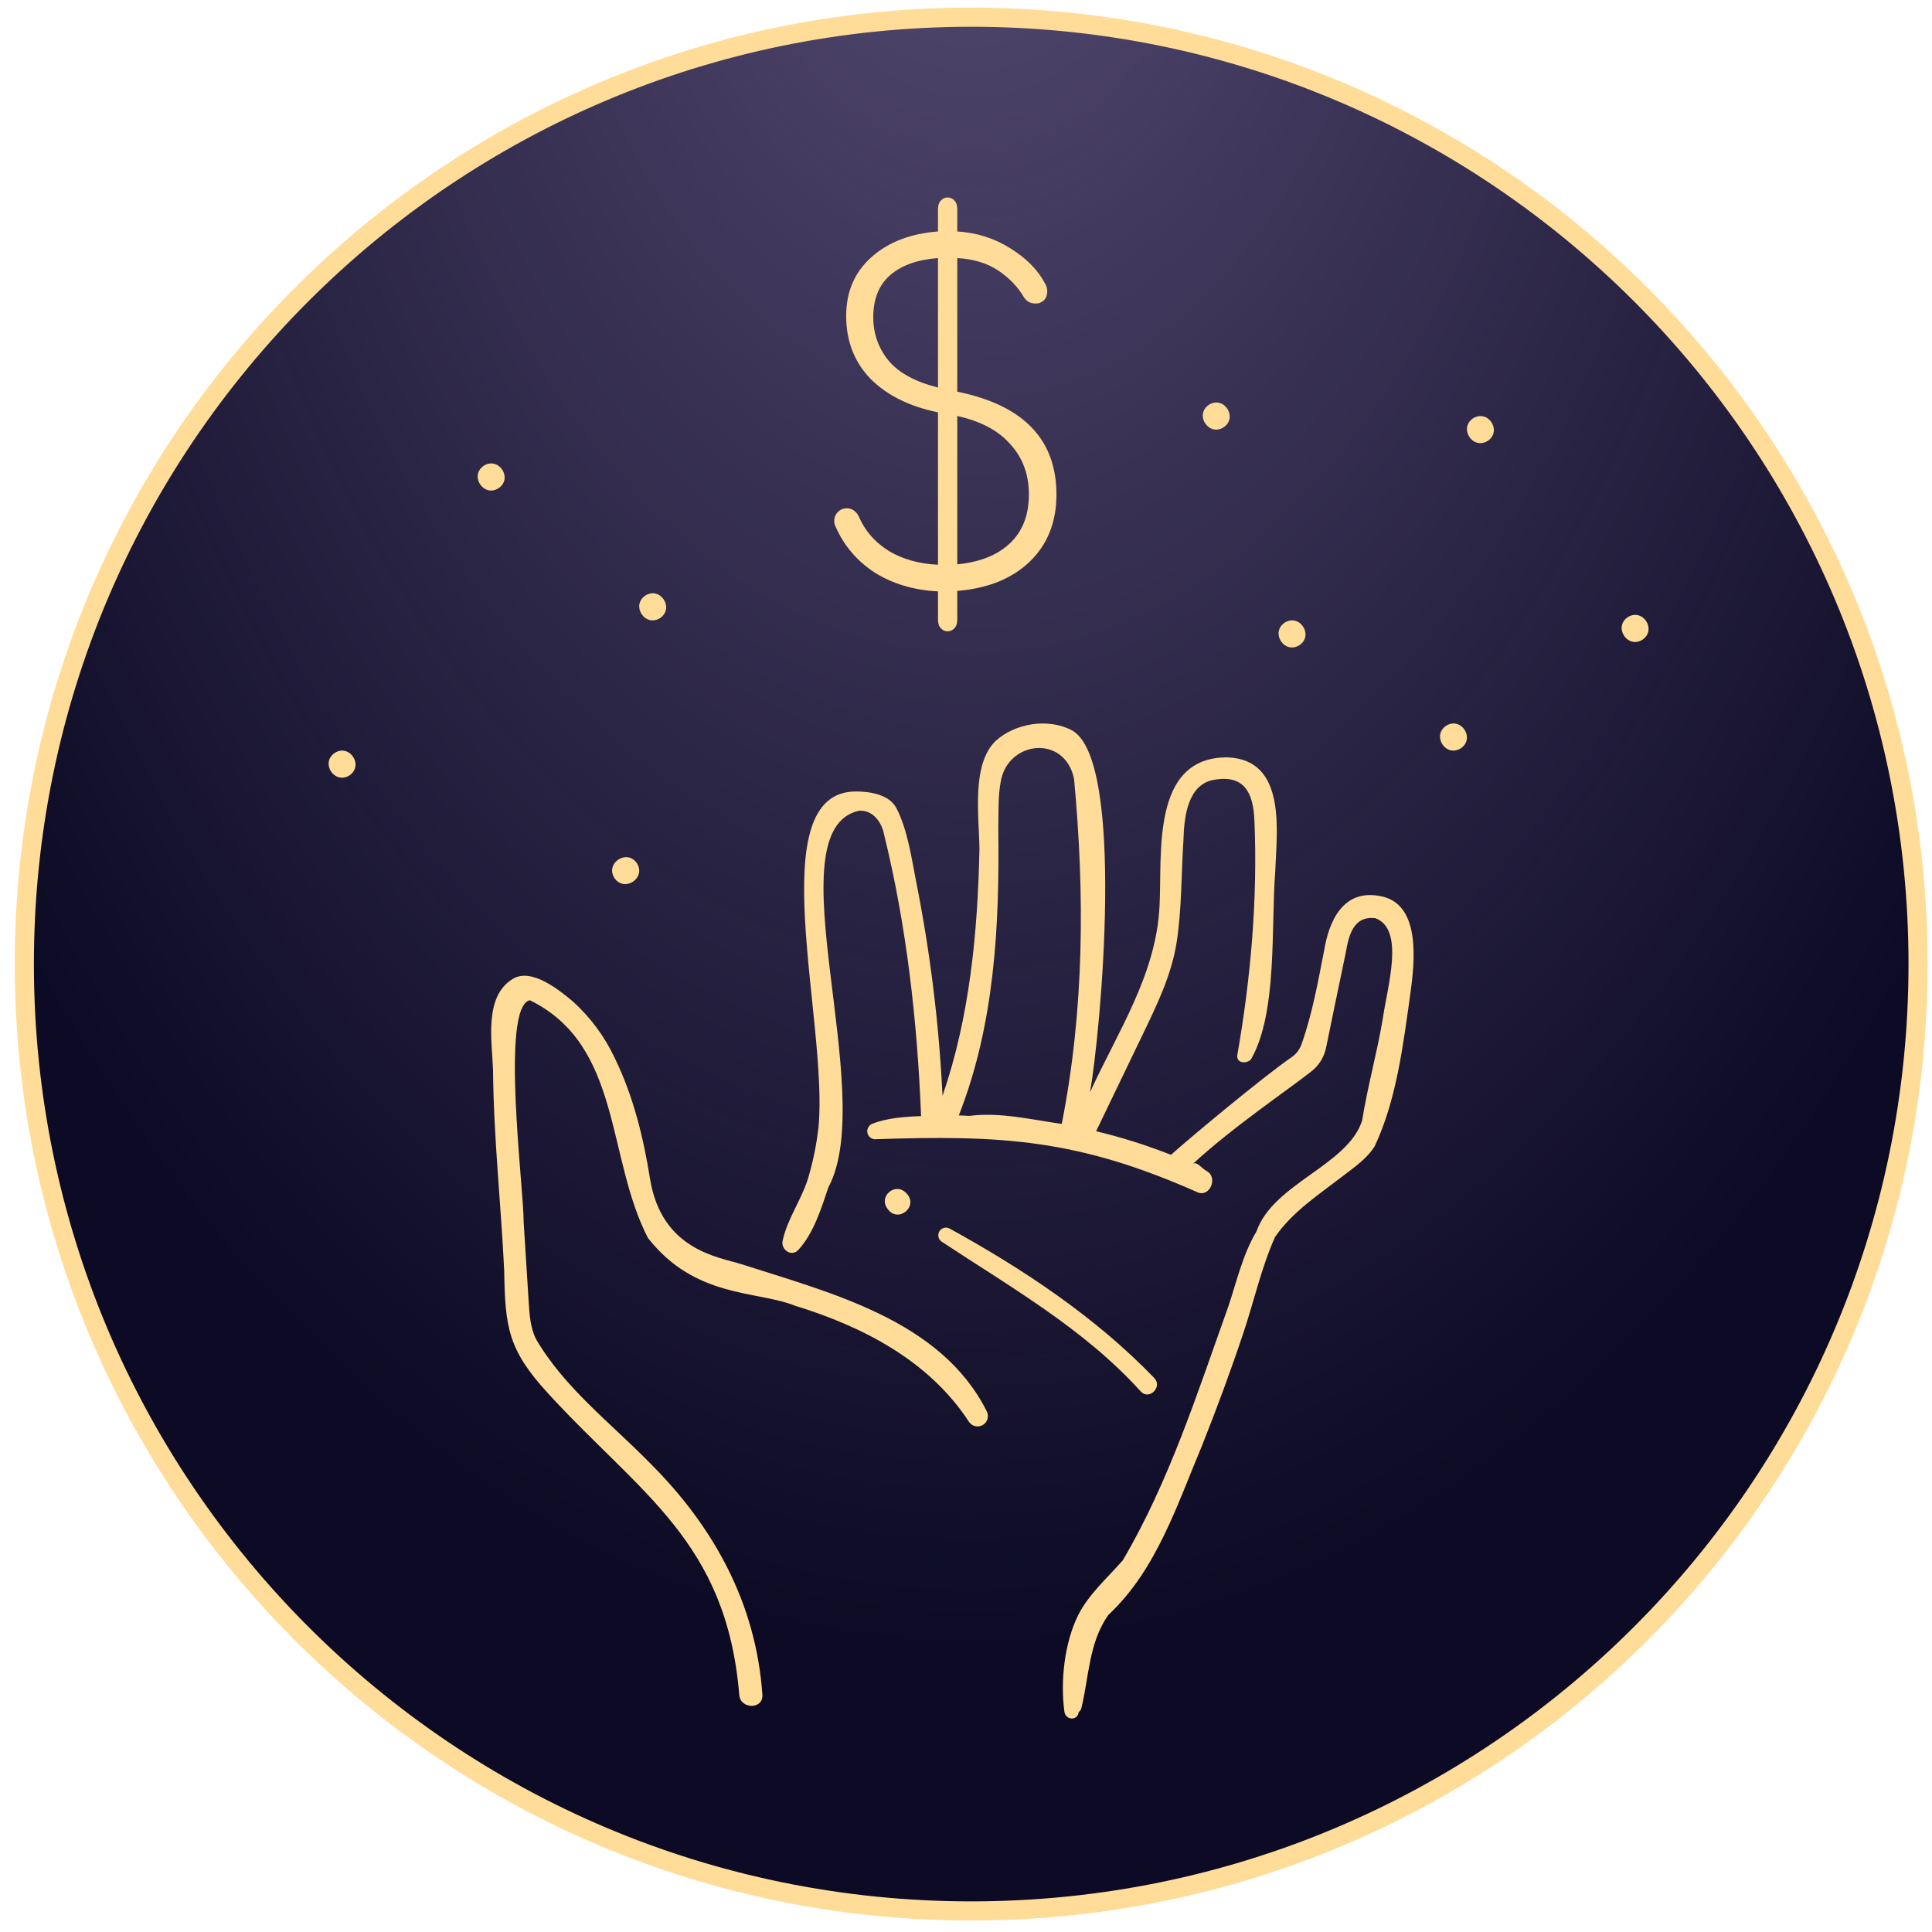
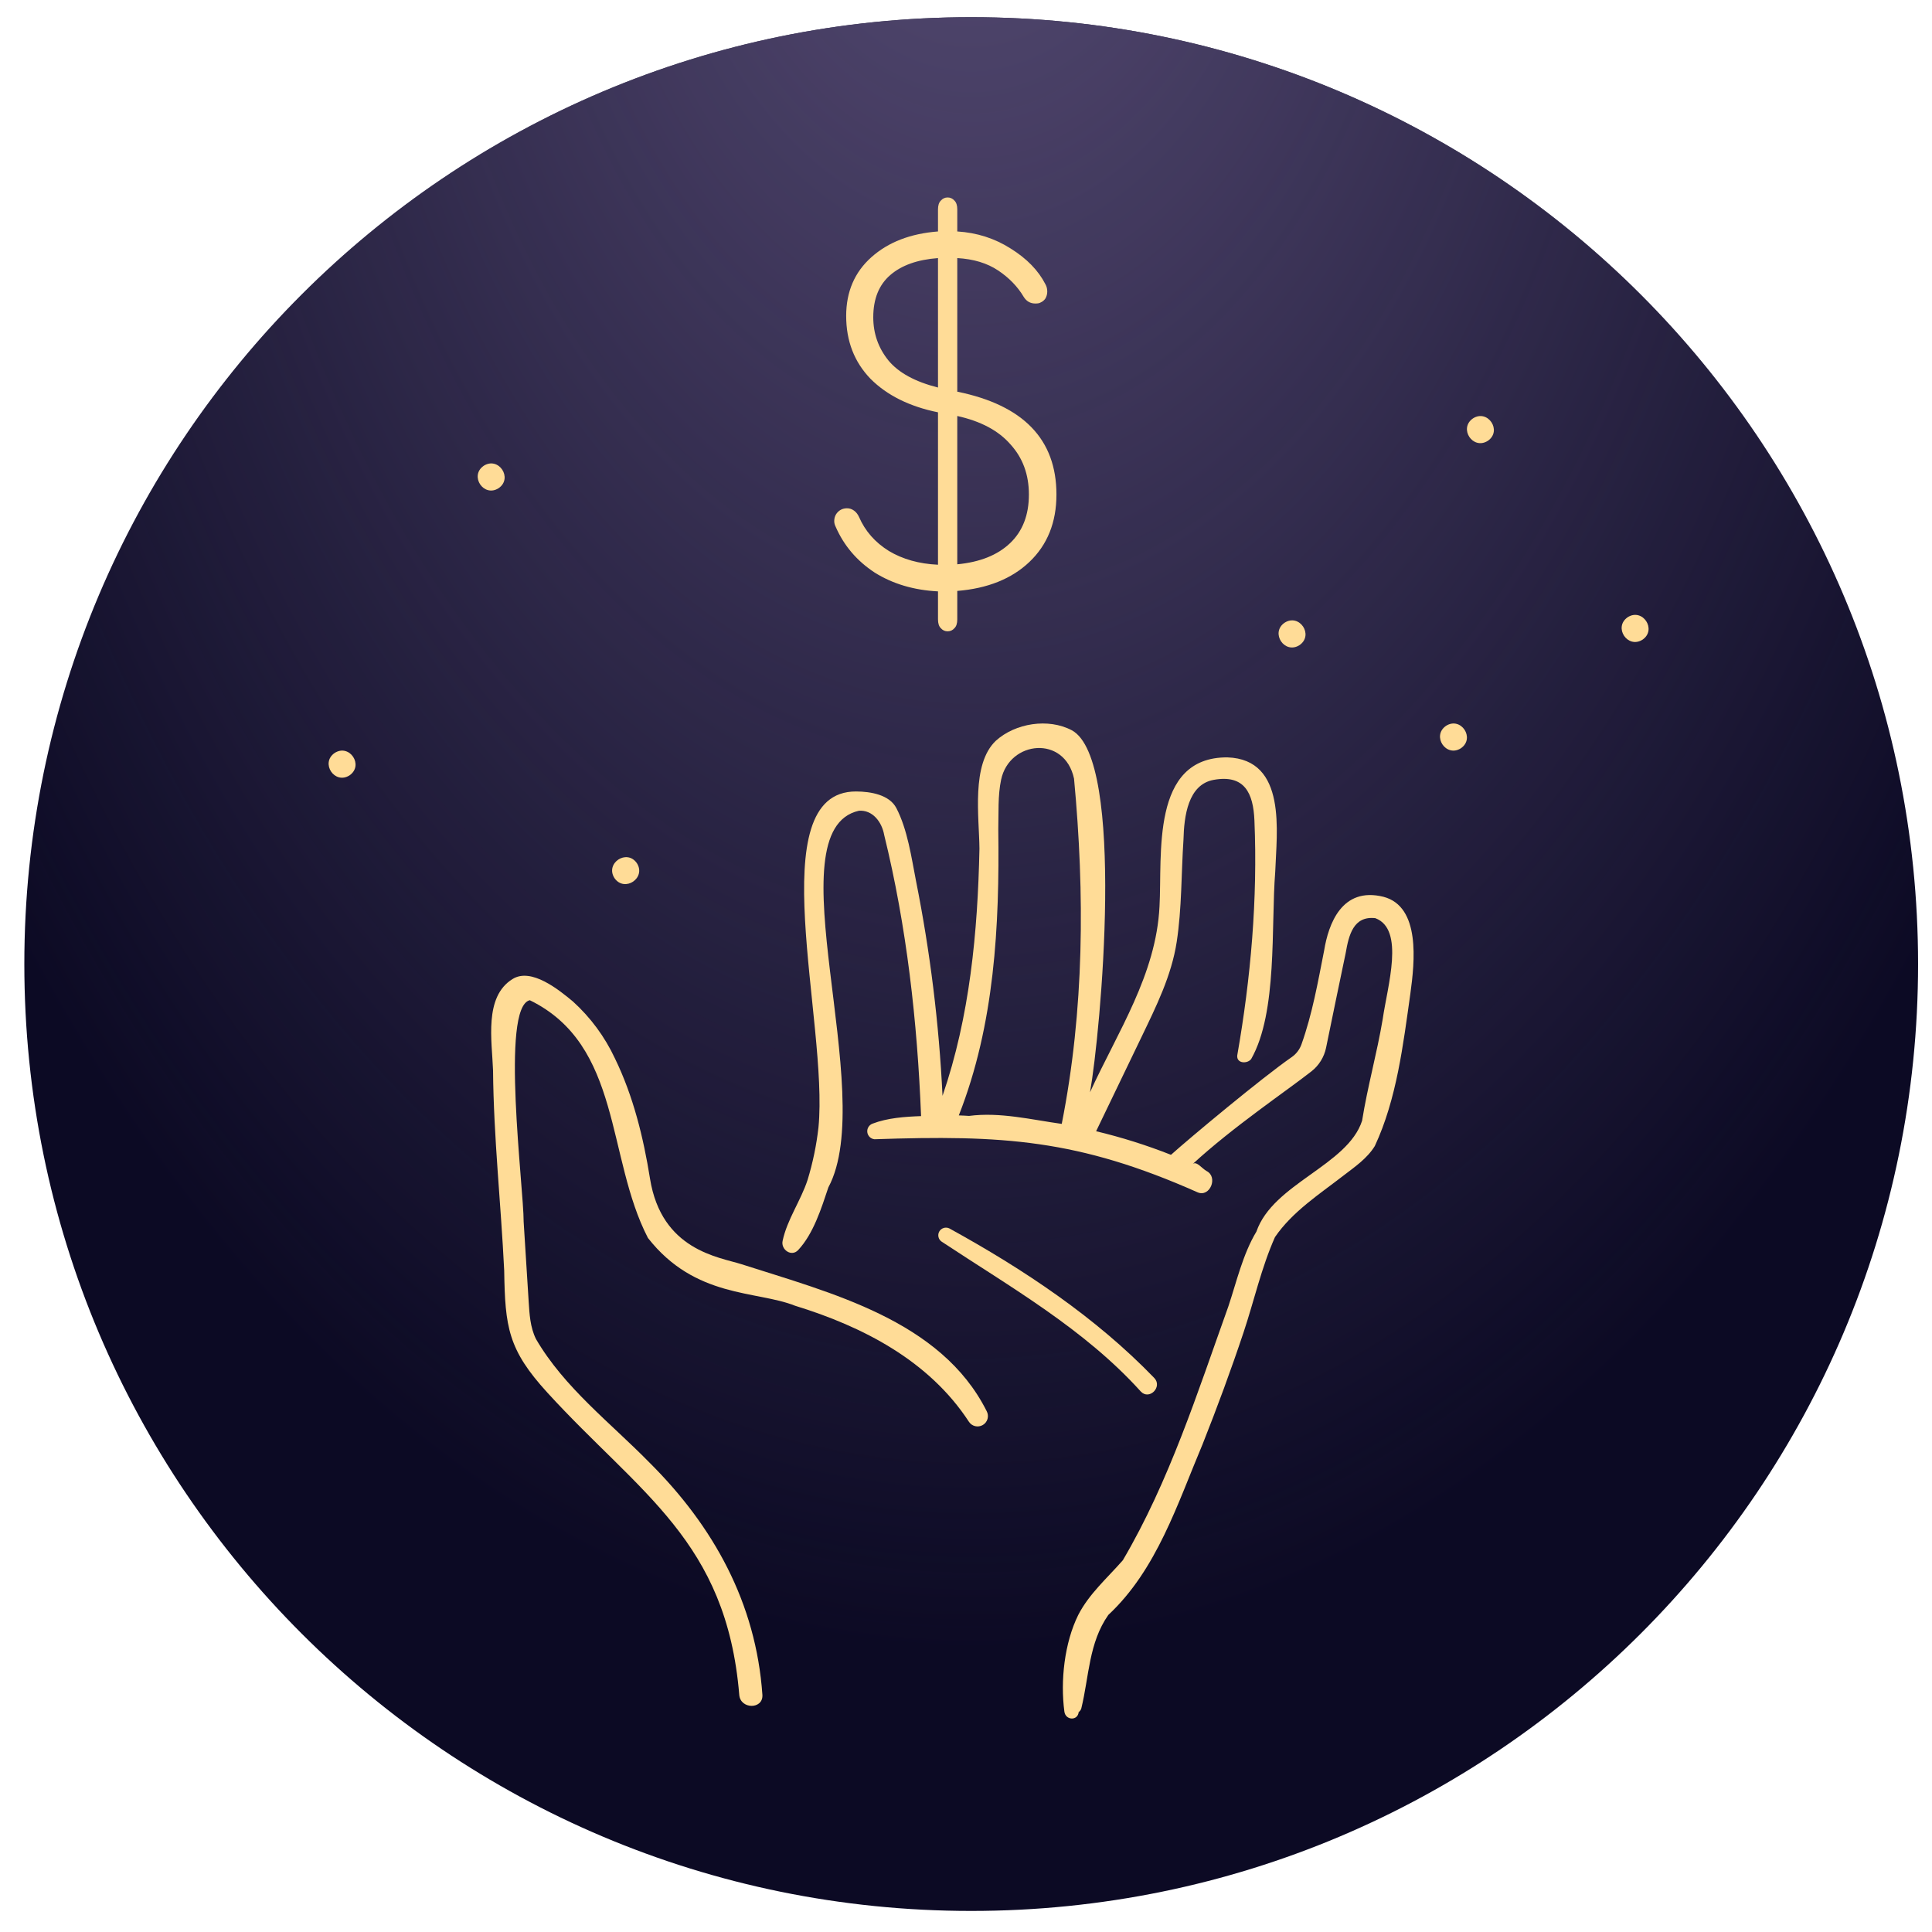
<svg xmlns="http://www.w3.org/2000/svg" width="101" height="101" viewBox="0 0 101 101" fill="none">
  <g id="icon">
    <g id="circle">
      <path d="M100.272 50.399C100.272 77.737 78.11 99.899 50.772 99.899C23.434 99.899 1.272 77.737 1.272 50.399C1.272 23.061 23.434 0.899 50.772 0.899C78.11 0.899 100.272 23.061 100.272 50.399Z" fill="#0C0A24" />
      <path d="M100.272 50.399C100.272 77.737 78.11 99.899 50.772 99.899C23.434 99.899 1.272 77.737 1.272 50.399C1.272 23.061 23.434 0.899 50.772 0.899C78.11 0.899 100.272 23.061 100.272 50.399Z" fill="url(#paint0_radial_613_1128)" />
-       <path d="M100.272 50.399C100.272 77.737 78.11 99.899 50.772 99.899C23.434 99.899 1.272 77.737 1.272 50.399C1.272 23.061 23.434 0.899 50.772 0.899C78.11 0.899 100.272 23.061 100.272 50.399Z" stroke="#FFDC97" />
    </g>
    <g id="icon_2">
      <path id="Vector" d="M29.95 52.354C29.215 51.743 27.77 50.568 26.794 51.182C25.289 52.11 25.722 54.428 25.775 55.955C25.807 59.494 26.189 62.917 26.358 66.422C26.405 69.379 26.557 70.55 28.617 72.805C33.464 78.108 37.977 80.559 38.646 88.597C38.7 89.369 39.91 89.375 39.856 88.597C39.522 83.808 37.31 79.798 33.95 76.457C31.913 74.38 29.501 72.544 28.019 70C27.713 69.378 27.68 68.697 27.636 68.018C27.548 66.635 27.461 65.251 27.375 63.868C27.383 62.139 26.149 52.641 27.698 52.289C32.514 54.643 31.686 60.493 33.873 64.718C36.347 67.878 39.547 67.457 41.562 68.26C45.111 69.349 48.568 71.135 50.648 74.319C50.723 74.438 50.841 74.522 50.977 74.555C51.114 74.588 51.257 74.567 51.378 74.496C51.499 74.426 51.588 74.311 51.626 74.176C51.664 74.041 51.648 73.897 51.582 73.773C49.193 69.013 43.425 67.59 38.758 66.088C37.578 65.713 34.581 65.362 33.981 61.616C33.635 59.461 33.108 57.304 32.144 55.325C31.617 54.199 30.872 53.189 29.95 52.354Z" fill="#FFDC97" />
-       <path id="Vector_2" d="M46.386 63.176C46.933 64.003 48.087 63.045 47.357 62.354C46.803 61.792 45.919 62.536 46.386 63.176Z" fill="#FFDC97" />
      <path id="Vector_3" d="M59.639 72.746C60.08 73.215 60.785 72.508 60.345 72.04C57.27 68.853 53.502 66.35 49.637 64.222C49.545 64.175 49.439 64.164 49.34 64.193C49.242 64.222 49.157 64.287 49.105 64.376C49.053 64.465 49.038 64.57 49.062 64.671C49.085 64.771 49.147 64.858 49.233 64.914C52.855 67.308 56.695 69.484 59.639 72.746Z" fill="#FFDC97" />
      <path id="Vector_4" d="M60.616 47.385C60.44 50.954 58.43 53.938 56.983 57.102C57.538 54.001 58.855 39.705 56.033 38.178C54.806 37.528 53.078 37.803 52.061 38.724C50.764 39.955 51.189 42.715 51.203 44.368C51.112 48.734 50.699 53.146 49.273 57.287C49.09 53.512 48.627 49.756 47.886 46.05C47.648 44.827 47.444 43.37 46.86 42.246C46.498 41.548 45.522 41.379 44.755 41.376C39.725 41.358 43.32 53.454 42.788 58.933C42.683 59.866 42.492 60.787 42.218 61.684C41.86 62.776 41.147 63.757 40.912 64.875C40.817 65.326 41.375 65.726 41.727 65.349C42.525 64.496 42.941 63.162 43.305 62.073C45.949 57.145 40.358 43.403 44.901 42.384C45.612 42.331 46.1 42.961 46.224 43.654C47.401 48.442 47.957 53.419 48.151 58.347C47.293 58.378 46.395 58.442 45.613 58.742C45.524 58.775 45.448 58.837 45.399 58.919C45.349 59 45.329 59.096 45.341 59.191C45.353 59.285 45.397 59.373 45.465 59.44C45.534 59.506 45.622 59.548 45.717 59.557C52.409 59.331 56.356 59.553 62.615 62.335C63.253 62.6 63.689 61.539 63.083 61.222C62.841 61.095 62.548 60.671 62.346 60.857C64.457 58.911 67.272 57.02 68.563 56.004C68.954 55.696 69.224 55.259 69.324 54.771C69.582 53.513 70.129 50.857 70.348 49.827C70.51 48.898 70.746 47.868 71.899 48C73.454 48.583 72.531 51.549 72.283 53.286C71.985 55.062 71.489 56.812 71.207 58.588C70.448 60.932 66.549 61.87 65.682 64.385C64.969 65.565 64.638 67.039 64.214 68.299C62.602 72.797 61.133 77.429 58.7 81.565C57.888 82.493 56.938 83.317 56.369 84.423C55.644 85.886 55.429 87.874 55.643 89.478C55.704 89.939 56.339 89.973 56.391 89.503C56.458 89.456 56.507 89.386 56.529 89.307C56.934 87.653 56.915 85.881 57.941 84.424C60.477 82.058 61.557 78.606 62.87 75.496C63.635 73.566 64.355 71.618 65.012 69.648C65.561 68.002 65.944 66.261 66.653 64.671C67.564 63.34 68.972 62.433 70.236 61.454C70.831 60.997 71.471 60.562 71.872 59.911C73.018 57.461 73.355 54.598 73.729 51.953C73.957 50.293 74.274 47.389 72.32 46.881C70.139 46.343 69.447 48.322 69.224 49.682C68.893 51.364 68.606 52.998 68.039 54.593C67.942 54.865 67.763 55.1 67.526 55.264C65.982 56.332 62.176 59.508 61.216 60.371C59.942 59.868 58.634 59.456 57.302 59.138C58.094 57.5 58.883 55.861 59.671 54.22C60.438 52.622 61.244 51.01 61.515 49.24C61.785 47.478 61.751 45.675 61.869 43.899C61.899 42.684 62.099 41.014 63.448 40.769C65.063 40.476 65.518 41.462 65.578 42.888C65.752 46.987 65.389 51.132 64.681 55.169C64.631 55.603 65.205 55.626 65.407 55.365C66.798 52.922 66.438 48.421 66.666 45.571C66.736 43.52 67.296 39.696 64.163 39.594C60.144 39.57 60.766 44.702 60.616 47.385ZM55.505 58.754C53.923 58.535 52.274 58.125 50.66 58.337C50.482 58.324 50.303 58.316 50.124 58.311C51.996 53.556 52.256 48.4 52.188 43.348C52.21 42.542 52.158 41.578 52.337 40.755C52.772 38.715 55.658 38.415 56.148 40.706C56.712 46.733 56.684 52.8 55.505 58.754Z" fill="#FFDC97" />
-       <path id="Vector_5" d="M34.512 32.308C35.272 31.781 34.508 30.637 33.73 31.138C32.97 31.665 33.734 32.808 34.512 32.308Z" fill="#FFDC97" />
      <path id="Vector_6" d="M32.123 45.905C32.65 46.665 33.793 45.901 33.293 45.123C32.766 44.363 31.623 45.128 32.123 45.905Z" fill="#FFDC97" />
      <path id="Vector_7" d="M26.068 25.52C26.828 24.994 26.063 23.85 25.286 24.351C24.526 24.877 25.29 26.021 26.068 25.52Z" fill="#FFDC97" />
      <path id="Vector_8" d="M18.274 40.533C19.034 40.006 18.27 38.863 17.493 39.364C16.733 39.89 17.497 41.034 18.274 40.533Z" fill="#FFDC97" />
      <path id="Vector_9" d="M77.001 21.874C76.241 22.401 77.005 23.544 77.783 23.043C78.543 22.517 77.778 21.373 77.001 21.874Z" fill="#FFDC97" />
-       <path id="Vector_10" d="M63.192 21.165C62.432 21.692 63.196 22.835 63.974 22.335C64.734 21.808 63.969 20.664 63.192 21.165Z" fill="#FFDC97" />
      <path id="Vector_11" d="M67.154 32.555C66.394 33.082 67.159 34.225 67.936 33.725C68.696 33.198 67.932 32.055 67.154 32.555Z" fill="#FFDC97" />
      <path id="Vector_12" d="M85.089 32.268C84.329 32.795 85.093 33.938 85.871 33.438C86.63 32.911 85.866 31.767 85.089 32.268Z" fill="#FFDC97" />
      <path id="Vector_13" d="M75.593 37.946C74.833 38.473 75.597 39.616 76.374 39.116C77.134 38.589 76.37 37.446 75.593 37.946Z" fill="#FFDC97" />
      <path id="$" d="M55.228 25.852C55.228 27.308 54.756 28.483 53.812 29.38C52.884 30.259 51.628 30.764 50.044 30.892V32.38C50.044 32.587 49.996 32.739 49.9 32.836C49.804 32.947 49.684 33.004 49.54 33.004C49.396 33.004 49.276 32.947 49.18 32.836C49.084 32.739 49.036 32.587 49.036 32.38V30.916C47.772 30.852 46.668 30.523 45.724 29.931C44.796 29.323 44.116 28.523 43.684 27.532C43.636 27.436 43.612 27.34 43.612 27.244C43.612 27.052 43.676 26.892 43.804 26.764C43.932 26.636 44.092 26.572 44.284 26.572C44.412 26.572 44.532 26.611 44.644 26.692C44.756 26.771 44.844 26.884 44.908 27.027C45.228 27.764 45.748 28.355 46.468 28.803C47.188 29.235 48.044 29.476 49.036 29.523V21.555C47.548 21.252 46.372 20.668 45.508 19.803C44.66 18.924 44.236 17.828 44.236 16.515C44.236 15.252 44.676 14.227 45.556 13.444C46.436 12.659 47.596 12.211 49.036 12.1V10.947C49.036 10.739 49.084 10.588 49.18 10.492C49.276 10.38 49.396 10.323 49.54 10.323C49.684 10.323 49.804 10.38 49.9 10.492C49.996 10.588 50.044 10.739 50.044 10.947V12.1C51.068 12.164 51.996 12.46 52.828 12.988C53.676 13.515 54.284 14.139 54.652 14.86C54.716 14.972 54.748 15.1 54.748 15.243C54.748 15.371 54.716 15.492 54.652 15.604C54.588 15.7 54.5 15.771 54.388 15.819C54.34 15.851 54.252 15.867 54.124 15.867C53.868 15.867 53.668 15.755 53.524 15.531C53.204 14.988 52.756 14.524 52.18 14.139C51.604 13.755 50.892 13.54 50.044 13.492V20.476C53.5 21.18 55.228 22.971 55.228 25.852ZM45.652 16.587C45.652 17.436 45.916 18.188 46.444 18.843C46.972 19.483 47.836 19.956 49.036 20.259V13.492C47.964 13.572 47.132 13.867 46.54 14.38C45.948 14.892 45.652 15.627 45.652 16.587ZM50.044 29.5C51.228 29.387 52.148 29.02 52.804 28.395C53.46 27.771 53.788 26.924 53.788 25.852C53.788 24.811 53.468 23.939 52.828 23.235C52.204 22.515 51.276 22.02 50.044 21.747V29.5Z" fill="#FFDC97" />
    </g>
  </g>
  <defs>
    <radialGradient id="paint0_radial_613_1128" cx="0" cy="0" r="1" gradientUnits="userSpaceOnUse" gradientTransform="translate(50.772 -14.97) rotate(90) scale(101.115 65)">
      <stop stop-color="#584D76" />
      <stop offset="1" stop-color="#584D76" stop-opacity="0" />
    </radialGradient>
  </defs>
</svg>